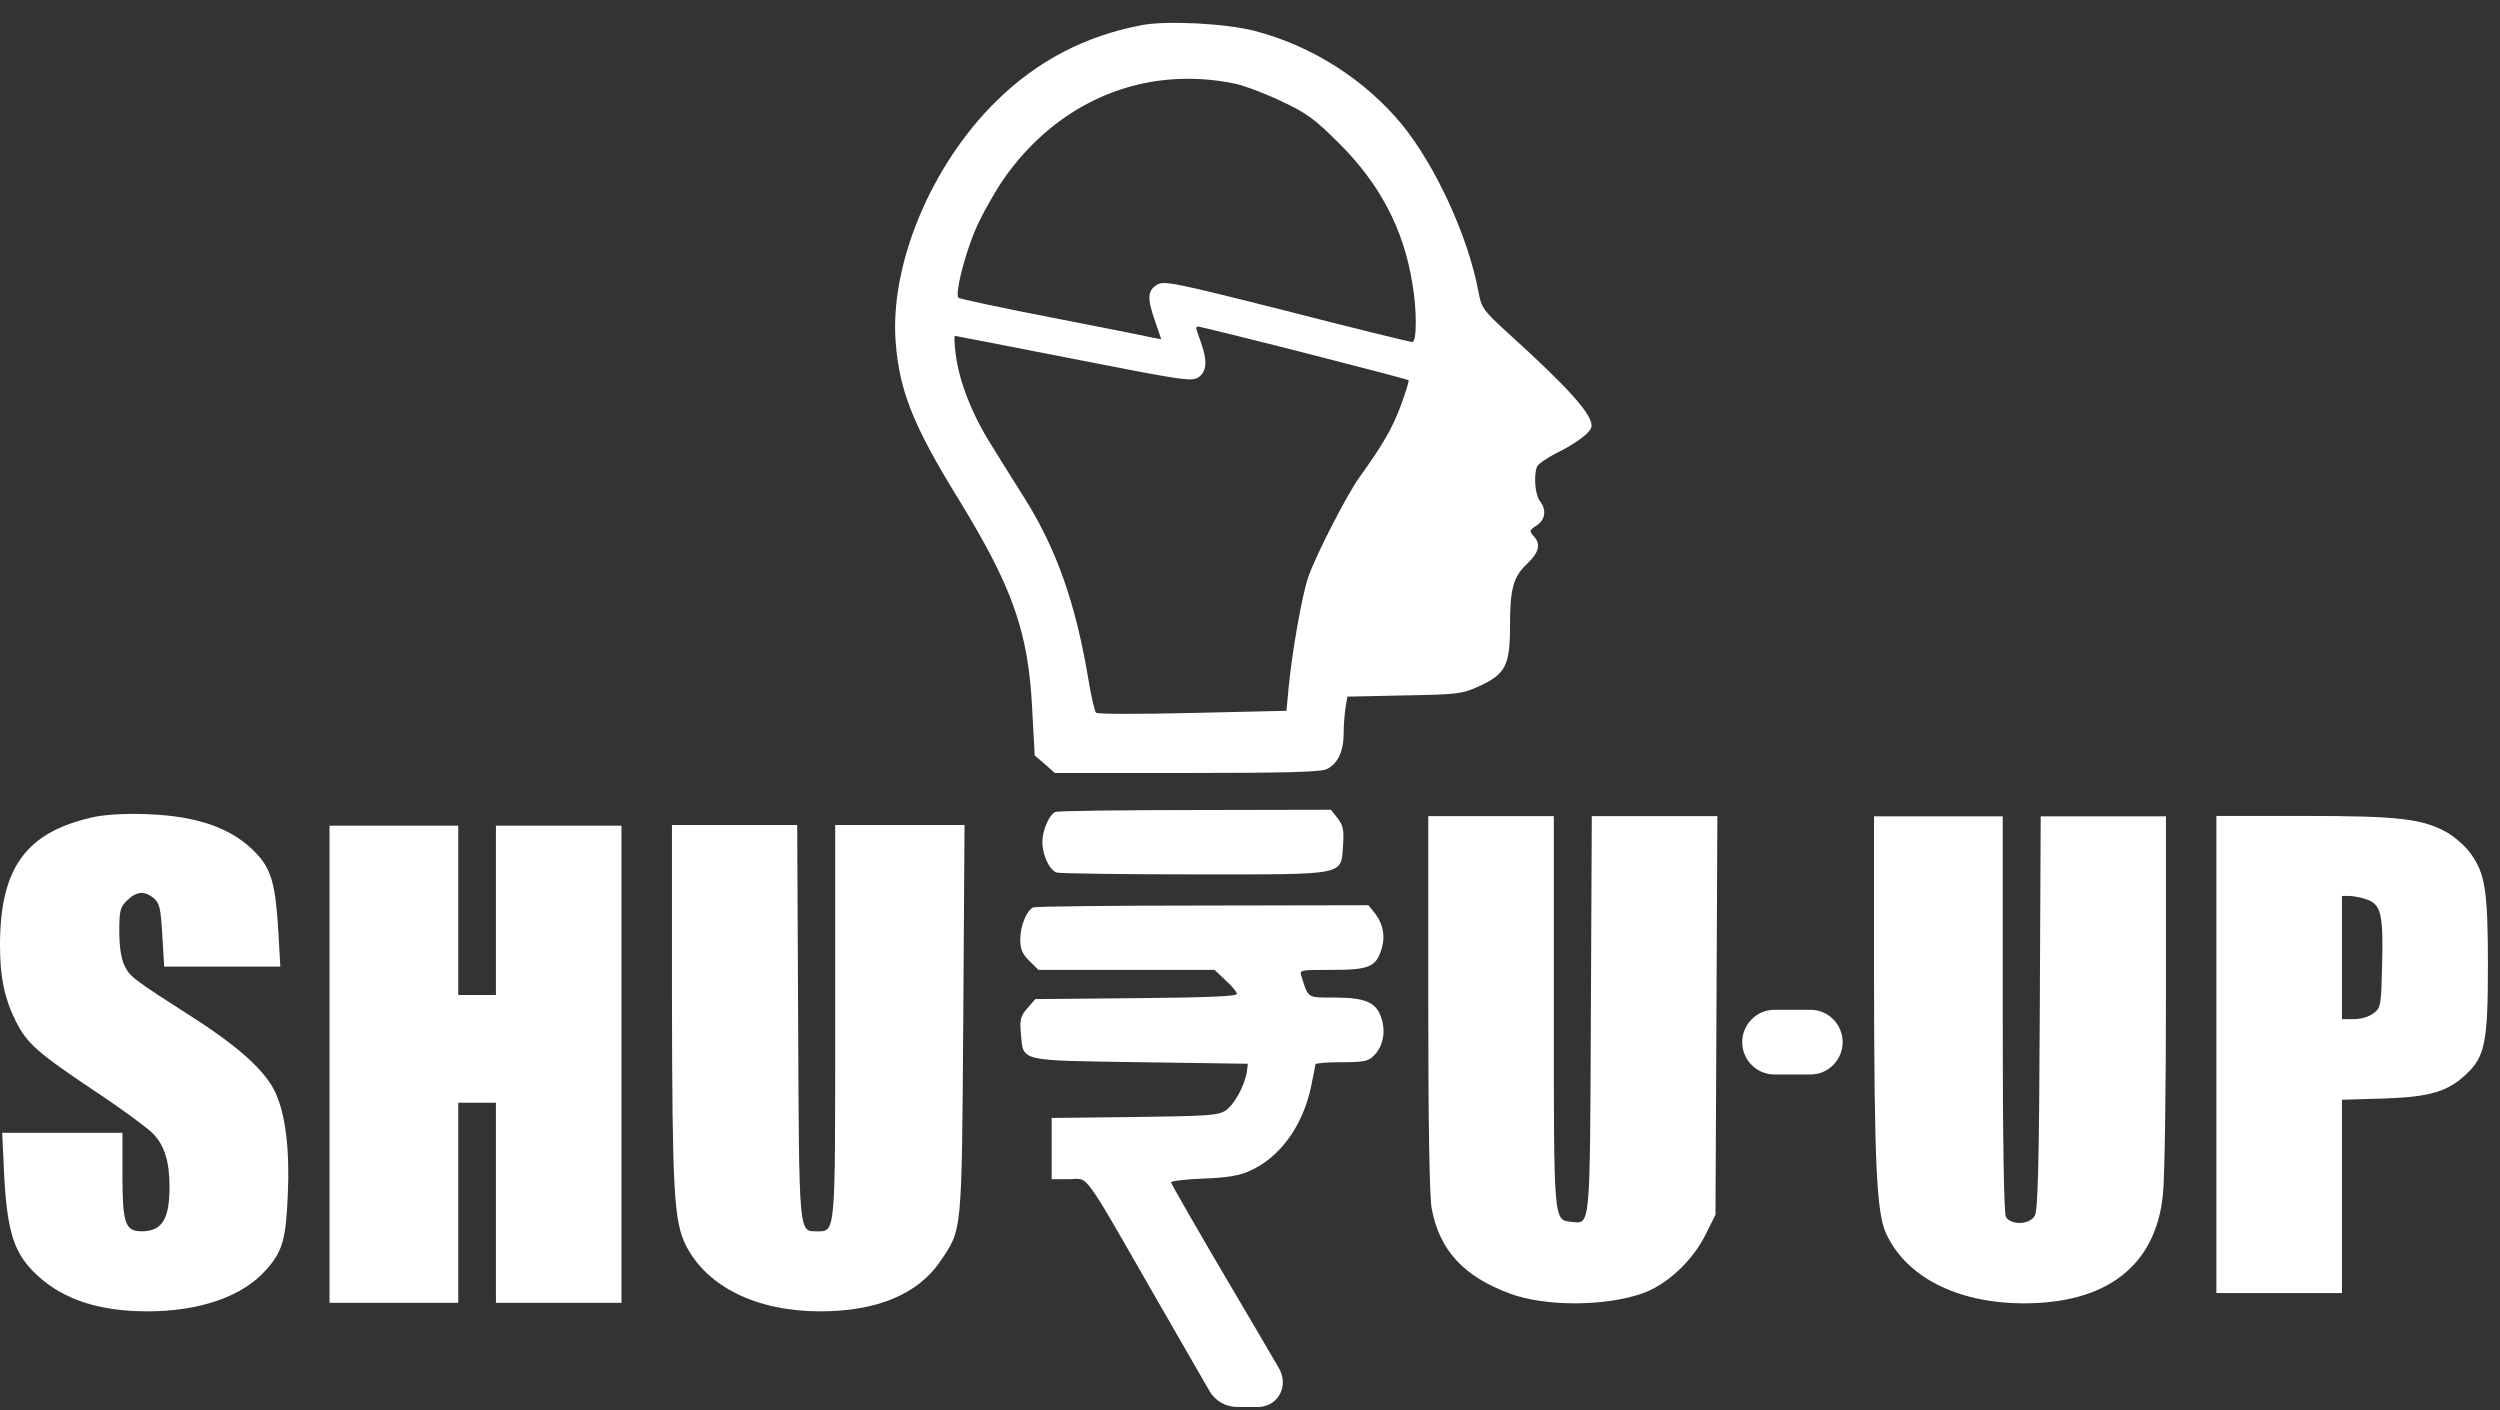
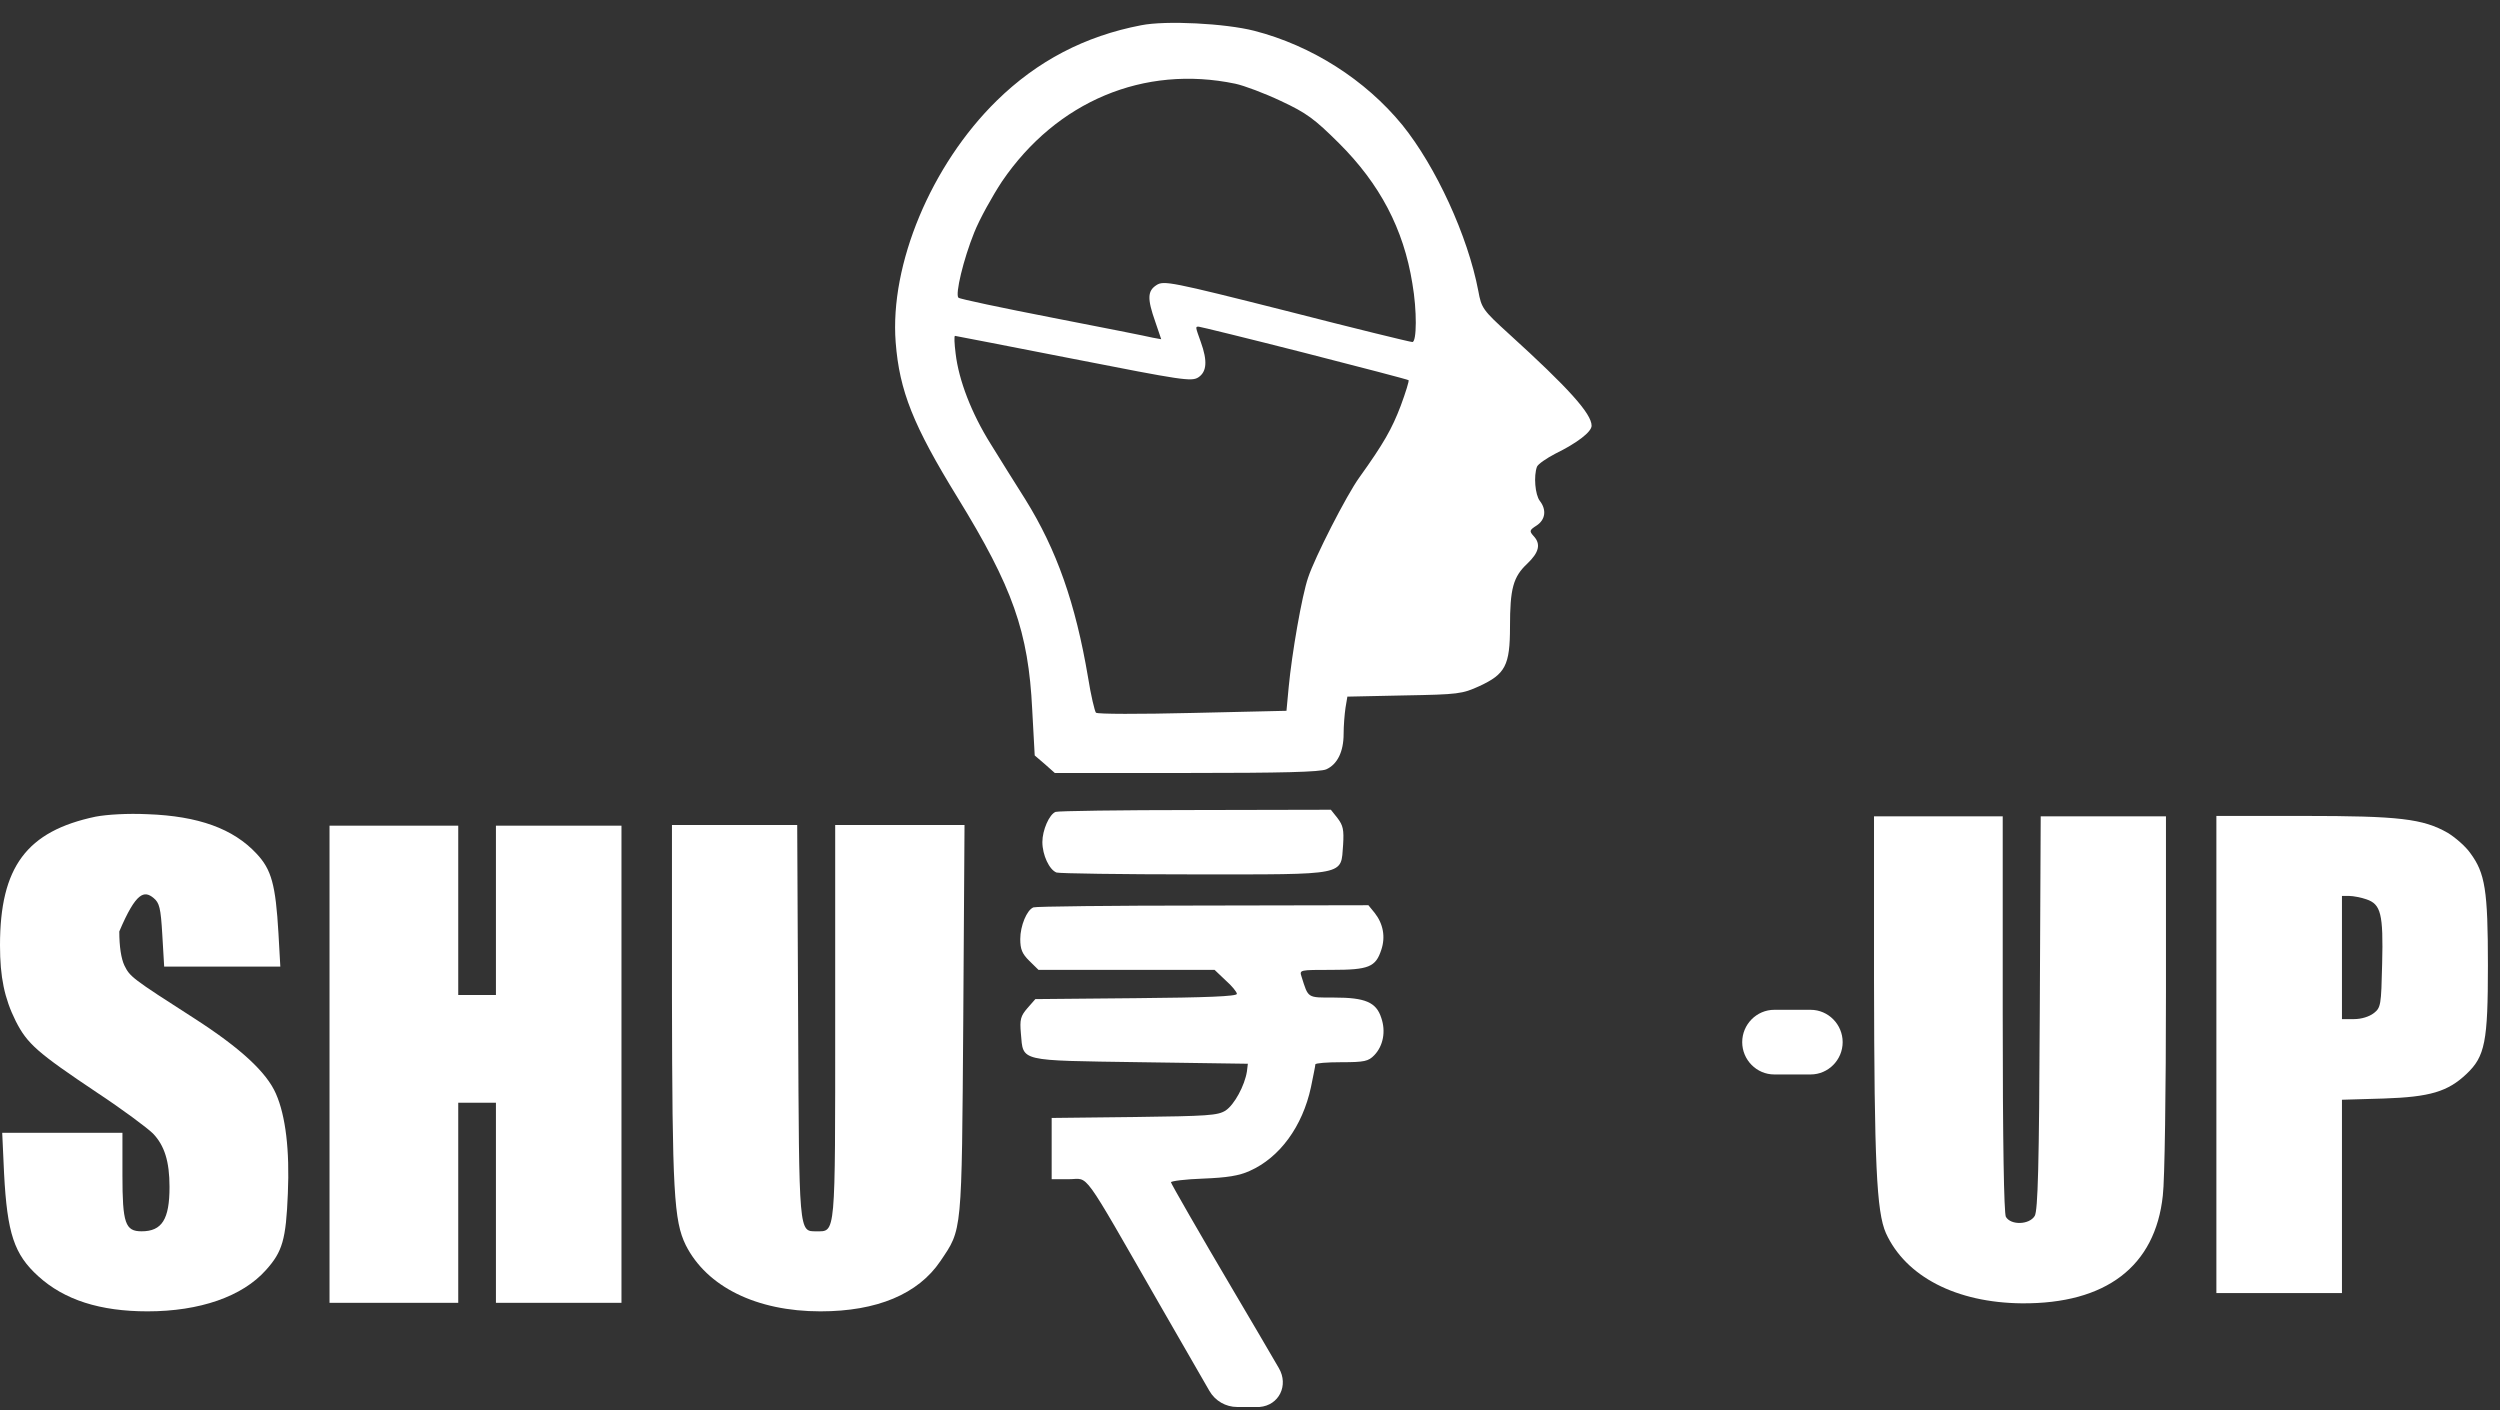
<svg xmlns="http://www.w3.org/2000/svg" width="78" height="44" viewBox="0 0 78 44" fill="none">
  <rect x="0" y="0" width="78" height="44" fill="#333333" stroke="none" />
  <path d="M35.604 0.788C33.85 1.124 32.362 1.902 31.098 3.141C29.051 5.148 27.758 8.25 27.945 10.68C28.062 12.198 28.493 13.274 29.874 15.521C31.598 18.326 32.087 19.709 32.205 22.139L32.283 23.57L32.597 23.839L32.91 24.117H37.024C40.001 24.117 41.196 24.088 41.382 24.002C41.725 23.848 41.921 23.454 41.921 22.897C41.921 22.648 41.95 22.283 41.98 22.081L42.038 21.735L43.821 21.697C45.506 21.668 45.623 21.649 46.152 21.409C46.965 21.034 47.112 20.765 47.112 19.555C47.112 18.364 47.21 17.999 47.651 17.586C48.023 17.231 48.081 16.971 47.846 16.722C47.709 16.568 47.719 16.539 47.944 16.395C48.219 16.213 48.258 15.905 48.042 15.627C47.895 15.435 47.846 14.849 47.954 14.561C47.993 14.474 48.248 14.301 48.522 14.157C49.208 13.821 49.658 13.475 49.658 13.283C49.658 12.909 48.943 12.111 47.083 10.421C46.26 9.672 46.221 9.614 46.123 9.076C45.799 7.367 44.8 5.196 43.752 3.899C42.597 2.488 40.922 1.421 39.13 0.96C38.228 0.73 36.368 0.634 35.604 0.788ZM38.542 2.612C38.816 2.67 39.453 2.91 39.962 3.15C40.765 3.525 41.01 3.707 41.774 4.466C43.047 5.734 43.792 7.136 44.066 8.846C44.213 9.691 44.203 10.671 44.066 10.671C43.997 10.671 42.234 10.239 40.138 9.701C36.524 8.788 36.309 8.75 36.084 8.894C35.8 9.076 35.79 9.316 36.044 10.037L36.23 10.584L35.966 10.536C35.819 10.498 34.409 10.219 32.832 9.912C31.255 9.605 29.933 9.326 29.903 9.288C29.796 9.182 30.06 8.087 30.393 7.261C30.56 6.838 30.961 6.118 31.265 5.657C32.969 3.16 35.692 2.017 38.542 2.612ZM40.697 11.007C42.46 11.458 43.929 11.842 43.948 11.862C43.968 11.881 43.86 12.236 43.703 12.659C43.429 13.379 43.175 13.831 42.411 14.897C42.009 15.454 41.02 17.394 40.814 18.018C40.618 18.585 40.305 20.4 40.207 21.438L40.138 22.177L37.2 22.244C35.555 22.283 34.232 22.283 34.193 22.235C34.154 22.187 34.036 21.697 33.948 21.14C33.557 18.825 32.969 17.154 31.989 15.579C31.686 15.098 31.196 14.32 30.902 13.84C30.315 12.899 29.913 11.871 29.815 11.026C29.776 10.719 29.766 10.479 29.796 10.479C29.815 10.479 31.48 10.805 33.498 11.199C36.877 11.862 37.171 11.91 37.386 11.775C37.651 11.602 37.68 11.266 37.465 10.671C37.298 10.2 37.288 10.191 37.396 10.191C37.435 10.191 38.924 10.555 40.697 11.007Z" fill="white" />
  <path d="M32.934 25.331C32.738 25.408 32.522 25.898 32.522 26.272C32.522 26.676 32.738 27.137 32.963 27.223C33.051 27.252 34.99 27.281 37.272 27.281C42.091 27.281 41.827 27.329 41.905 26.359C41.934 25.888 41.905 25.754 41.729 25.523L41.523 25.264L37.292 25.273C34.961 25.273 33.002 25.302 32.934 25.331Z" fill="white" />
-   <path d="M2.987 25.479C0.833 25.931 0 27.045 0 29.494C0 30.483 0.137 31.146 0.49 31.857C0.852 32.568 1.156 32.837 3.036 34.095C3.82 34.613 4.594 35.19 4.77 35.363C5.132 35.737 5.289 36.237 5.289 37.034C5.289 38.042 5.054 38.417 4.417 38.417C3.908 38.417 3.82 38.167 3.82 36.669V35.343H1.939H0.069L0.127 36.611C0.225 38.484 0.441 39.137 1.195 39.819C2.008 40.559 3.124 40.914 4.603 40.914C6.229 40.914 7.561 40.453 8.296 39.627C8.815 39.051 8.923 38.676 8.981 37.236C9.04 35.891 8.913 34.815 8.609 34.124C8.315 33.451 7.502 32.702 6.072 31.78C4.094 30.512 4.055 30.474 3.879 30.118C3.781 29.907 3.722 29.533 3.722 29.062C3.722 28.409 3.751 28.294 3.967 28.092C4.251 27.813 4.505 27.785 4.789 28.015C4.975 28.169 5.015 28.322 5.064 29.168L5.122 30.157H6.934H8.746L8.688 29.12C8.599 27.602 8.472 27.131 8.002 26.632C7.277 25.854 6.19 25.46 4.603 25.403C3.976 25.374 3.35 25.412 2.987 25.479Z" fill="white" />
-   <path d="M44.562 31.303C44.562 35.116 44.601 37.344 44.669 37.709C44.914 39.006 45.659 39.822 47.108 40.36C48.225 40.773 50.115 40.764 51.281 40.341C52.025 40.062 52.799 39.342 53.2 38.545L53.523 37.901L53.553 31.687L53.582 25.463H51.623H49.664L49.635 31.639C49.606 38.42 49.625 38.18 49.028 38.122C48.47 38.065 48.479 38.17 48.479 31.534V25.463H46.52H44.562V31.303Z" fill="white" />
+   <path d="M2.987 25.479C0.833 25.931 0 27.045 0 29.494C0 30.483 0.137 31.146 0.49 31.857C0.852 32.568 1.156 32.837 3.036 34.095C3.82 34.613 4.594 35.19 4.77 35.363C5.132 35.737 5.289 36.237 5.289 37.034C5.289 38.042 5.054 38.417 4.417 38.417C3.908 38.417 3.82 38.167 3.82 36.669V35.343H1.939H0.069L0.127 36.611C0.225 38.484 0.441 39.137 1.195 39.819C2.008 40.559 3.124 40.914 4.603 40.914C6.229 40.914 7.561 40.453 8.296 39.627C8.815 39.051 8.923 38.676 8.981 37.236C9.04 35.891 8.913 34.815 8.609 34.124C8.315 33.451 7.502 32.702 6.072 31.78C4.094 30.512 4.055 30.474 3.879 30.118C3.781 29.907 3.722 29.533 3.722 29.062C4.251 27.813 4.505 27.785 4.789 28.015C4.975 28.169 5.015 28.322 5.064 29.168L5.122 30.157H6.934H8.746L8.688 29.12C8.599 27.602 8.472 27.131 8.002 26.632C7.277 25.854 6.19 25.46 4.603 25.403C3.976 25.374 3.35 25.412 2.987 25.479Z" fill="white" />
  <path d="M58.469 30.531C58.479 36.294 58.547 37.811 58.841 38.474C59.458 39.828 61.035 40.645 63.082 40.664C65.707 40.683 67.245 39.511 67.48 37.302C67.539 36.841 67.578 33.989 67.578 30.963V25.469H65.629H63.67L63.641 31.587C63.621 36.361 63.582 37.763 63.484 37.936C63.317 38.215 62.739 38.234 62.583 37.965C62.524 37.84 62.485 35.679 62.485 31.626V25.469H60.477H58.469V30.531Z" fill="white" />
  <path d="M69.151 32.9V40.344H71.11H73.069V37.328V34.312L74.372 34.274C75.811 34.226 76.37 34.062 76.957 33.505C77.535 32.958 77.623 32.497 77.623 30.115C77.623 27.771 77.535 27.243 77.075 26.619C76.928 26.407 76.605 26.129 76.37 25.985C75.596 25.543 74.852 25.457 71.874 25.457H69.151V32.9ZM73.833 28.059C74.284 28.213 74.362 28.511 74.323 30.067C74.293 31.363 74.284 31.44 74.058 31.613C73.921 31.719 73.676 31.796 73.451 31.796H73.069V29.875V27.954H73.304C73.422 27.954 73.666 28.002 73.833 28.059Z" fill="white" />
  <path d="M10.281 33.205V40.648H12.289H14.297V37.527V34.405H14.885H15.473V37.527V40.648H17.431H19.39V33.205V25.761H17.431H15.473V28.402V31.044H14.885H14.297V28.402V25.761H12.289H10.281V33.205Z" fill="white" />
  <path d="M20.965 31.088C20.975 37.178 21.024 38.09 21.396 38.849C22.052 40.146 23.6 40.914 25.598 40.914C27.361 40.914 28.644 40.376 29.339 39.349C30.025 38.33 30.005 38.551 30.054 31.809L30.093 25.739H28.076H26.058V31.866C26.058 38.619 26.078 38.417 25.47 38.417C24.922 38.417 24.932 38.523 24.902 31.857L24.873 25.739H22.924H20.965V31.088Z" fill="white" />
  <path d="M32.244 28.31C32.038 28.387 31.832 28.886 31.832 29.299C31.832 29.616 31.891 29.76 32.117 29.981L32.401 30.26H35.153H37.895L38.238 30.586C38.434 30.759 38.591 30.951 38.591 31.009C38.591 31.086 37.641 31.124 35.447 31.143L32.303 31.172L32.058 31.451C31.842 31.701 31.813 31.806 31.852 32.248C31.93 33.132 31.754 33.084 35.584 33.141L38.933 33.189L38.904 33.429C38.835 33.871 38.512 34.467 38.238 34.649C37.993 34.803 37.69 34.822 35.388 34.851L32.812 34.88V35.84V36.791H33.351C33.997 36.791 33.693 36.368 36.181 40.7L37.734 43.397C37.913 43.707 38.243 43.898 38.601 43.898H39.296C39.909 43.849 40.211 43.219 39.902 42.688C39.532 42.052 39.03 41.194 38.493 40.287C37.415 38.462 36.534 36.925 36.534 36.887C36.534 36.849 36.984 36.791 37.543 36.772C38.277 36.743 38.659 36.685 38.992 36.532C39.923 36.119 40.638 35.149 40.902 33.919C40.971 33.573 41.039 33.257 41.039 33.209C41.039 33.17 41.401 33.141 41.852 33.141C42.577 33.141 42.694 33.112 42.88 32.92C43.155 32.632 43.243 32.181 43.096 31.758C42.939 31.268 42.596 31.124 41.627 31.124C40.775 31.124 40.824 31.153 40.608 30.471C40.54 30.26 40.54 30.26 41.548 30.26C42.704 30.26 42.92 30.173 43.096 29.636C43.233 29.232 43.155 28.819 42.89 28.483L42.694 28.243L37.533 28.253C34.692 28.253 32.312 28.281 32.244 28.31Z" fill="white" />
  <path d="M54.357 32.515C54.357 33.067 54.805 33.523 55.357 33.523H55.924H56.491C57.044 33.523 57.491 33.067 57.491 32.515C57.491 31.963 57.044 31.506 56.491 31.506H55.924H55.357C54.805 31.506 54.357 31.963 54.357 32.515Z" fill="white" />
</svg>